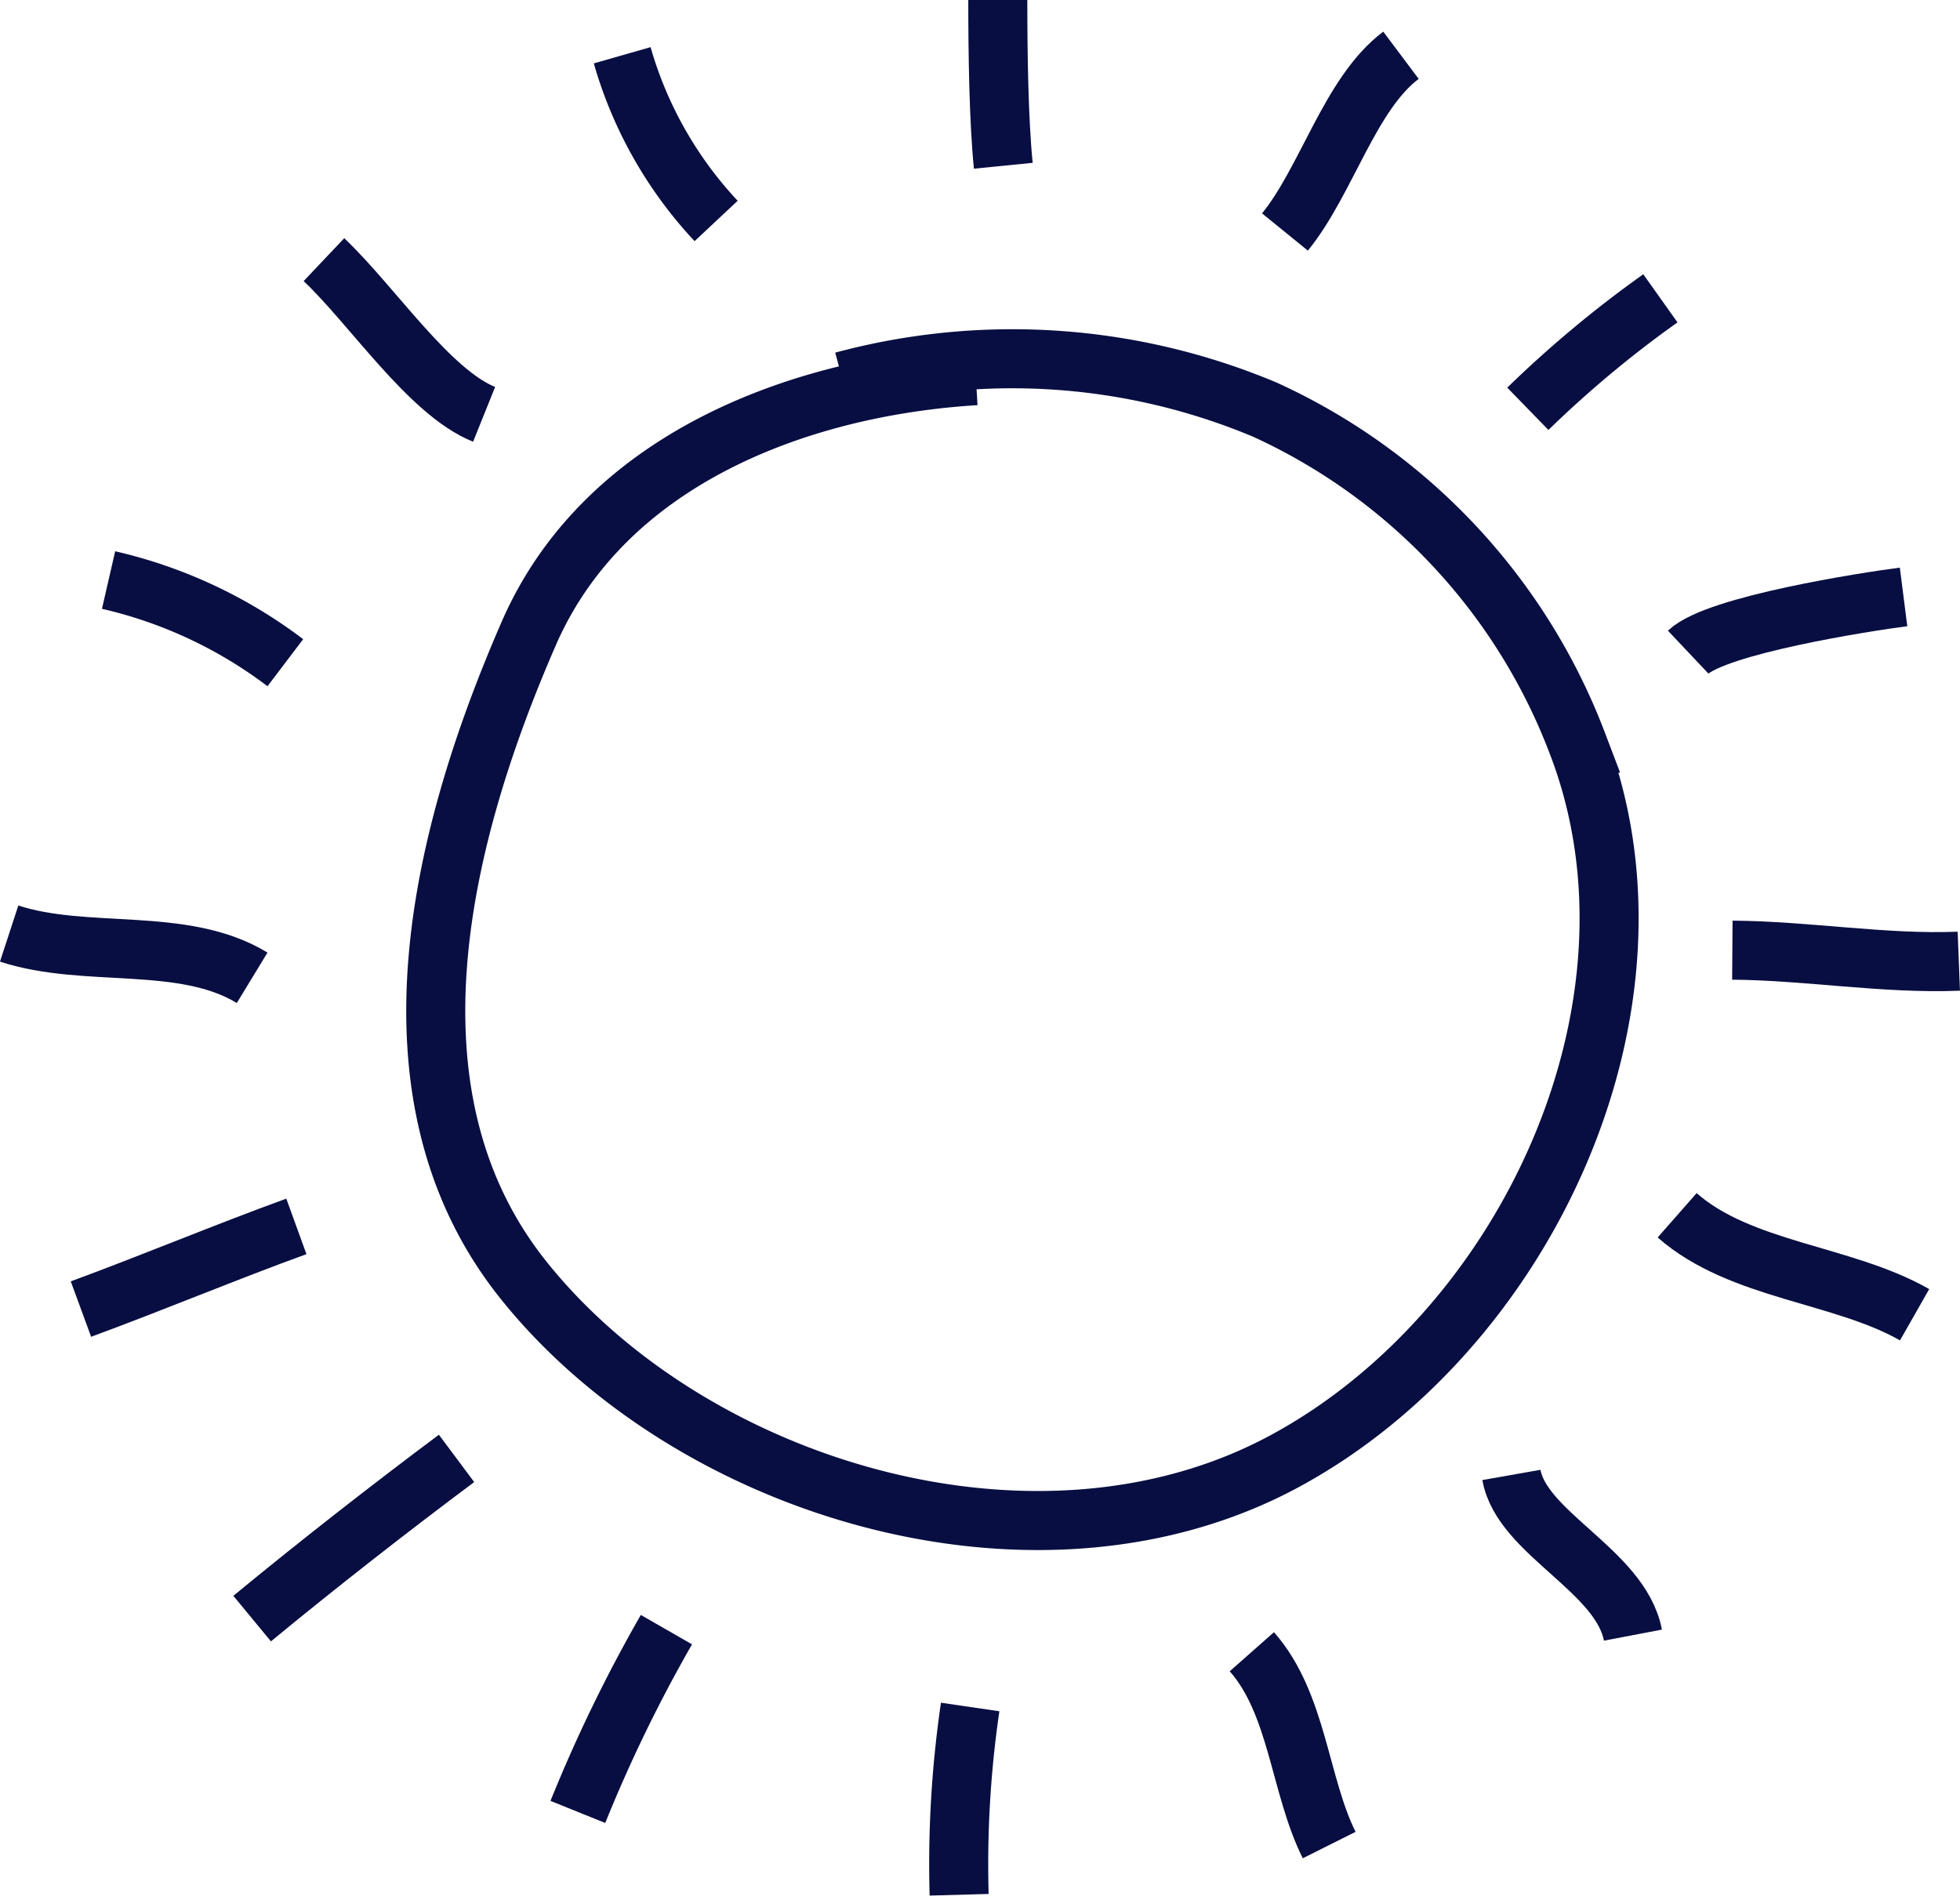
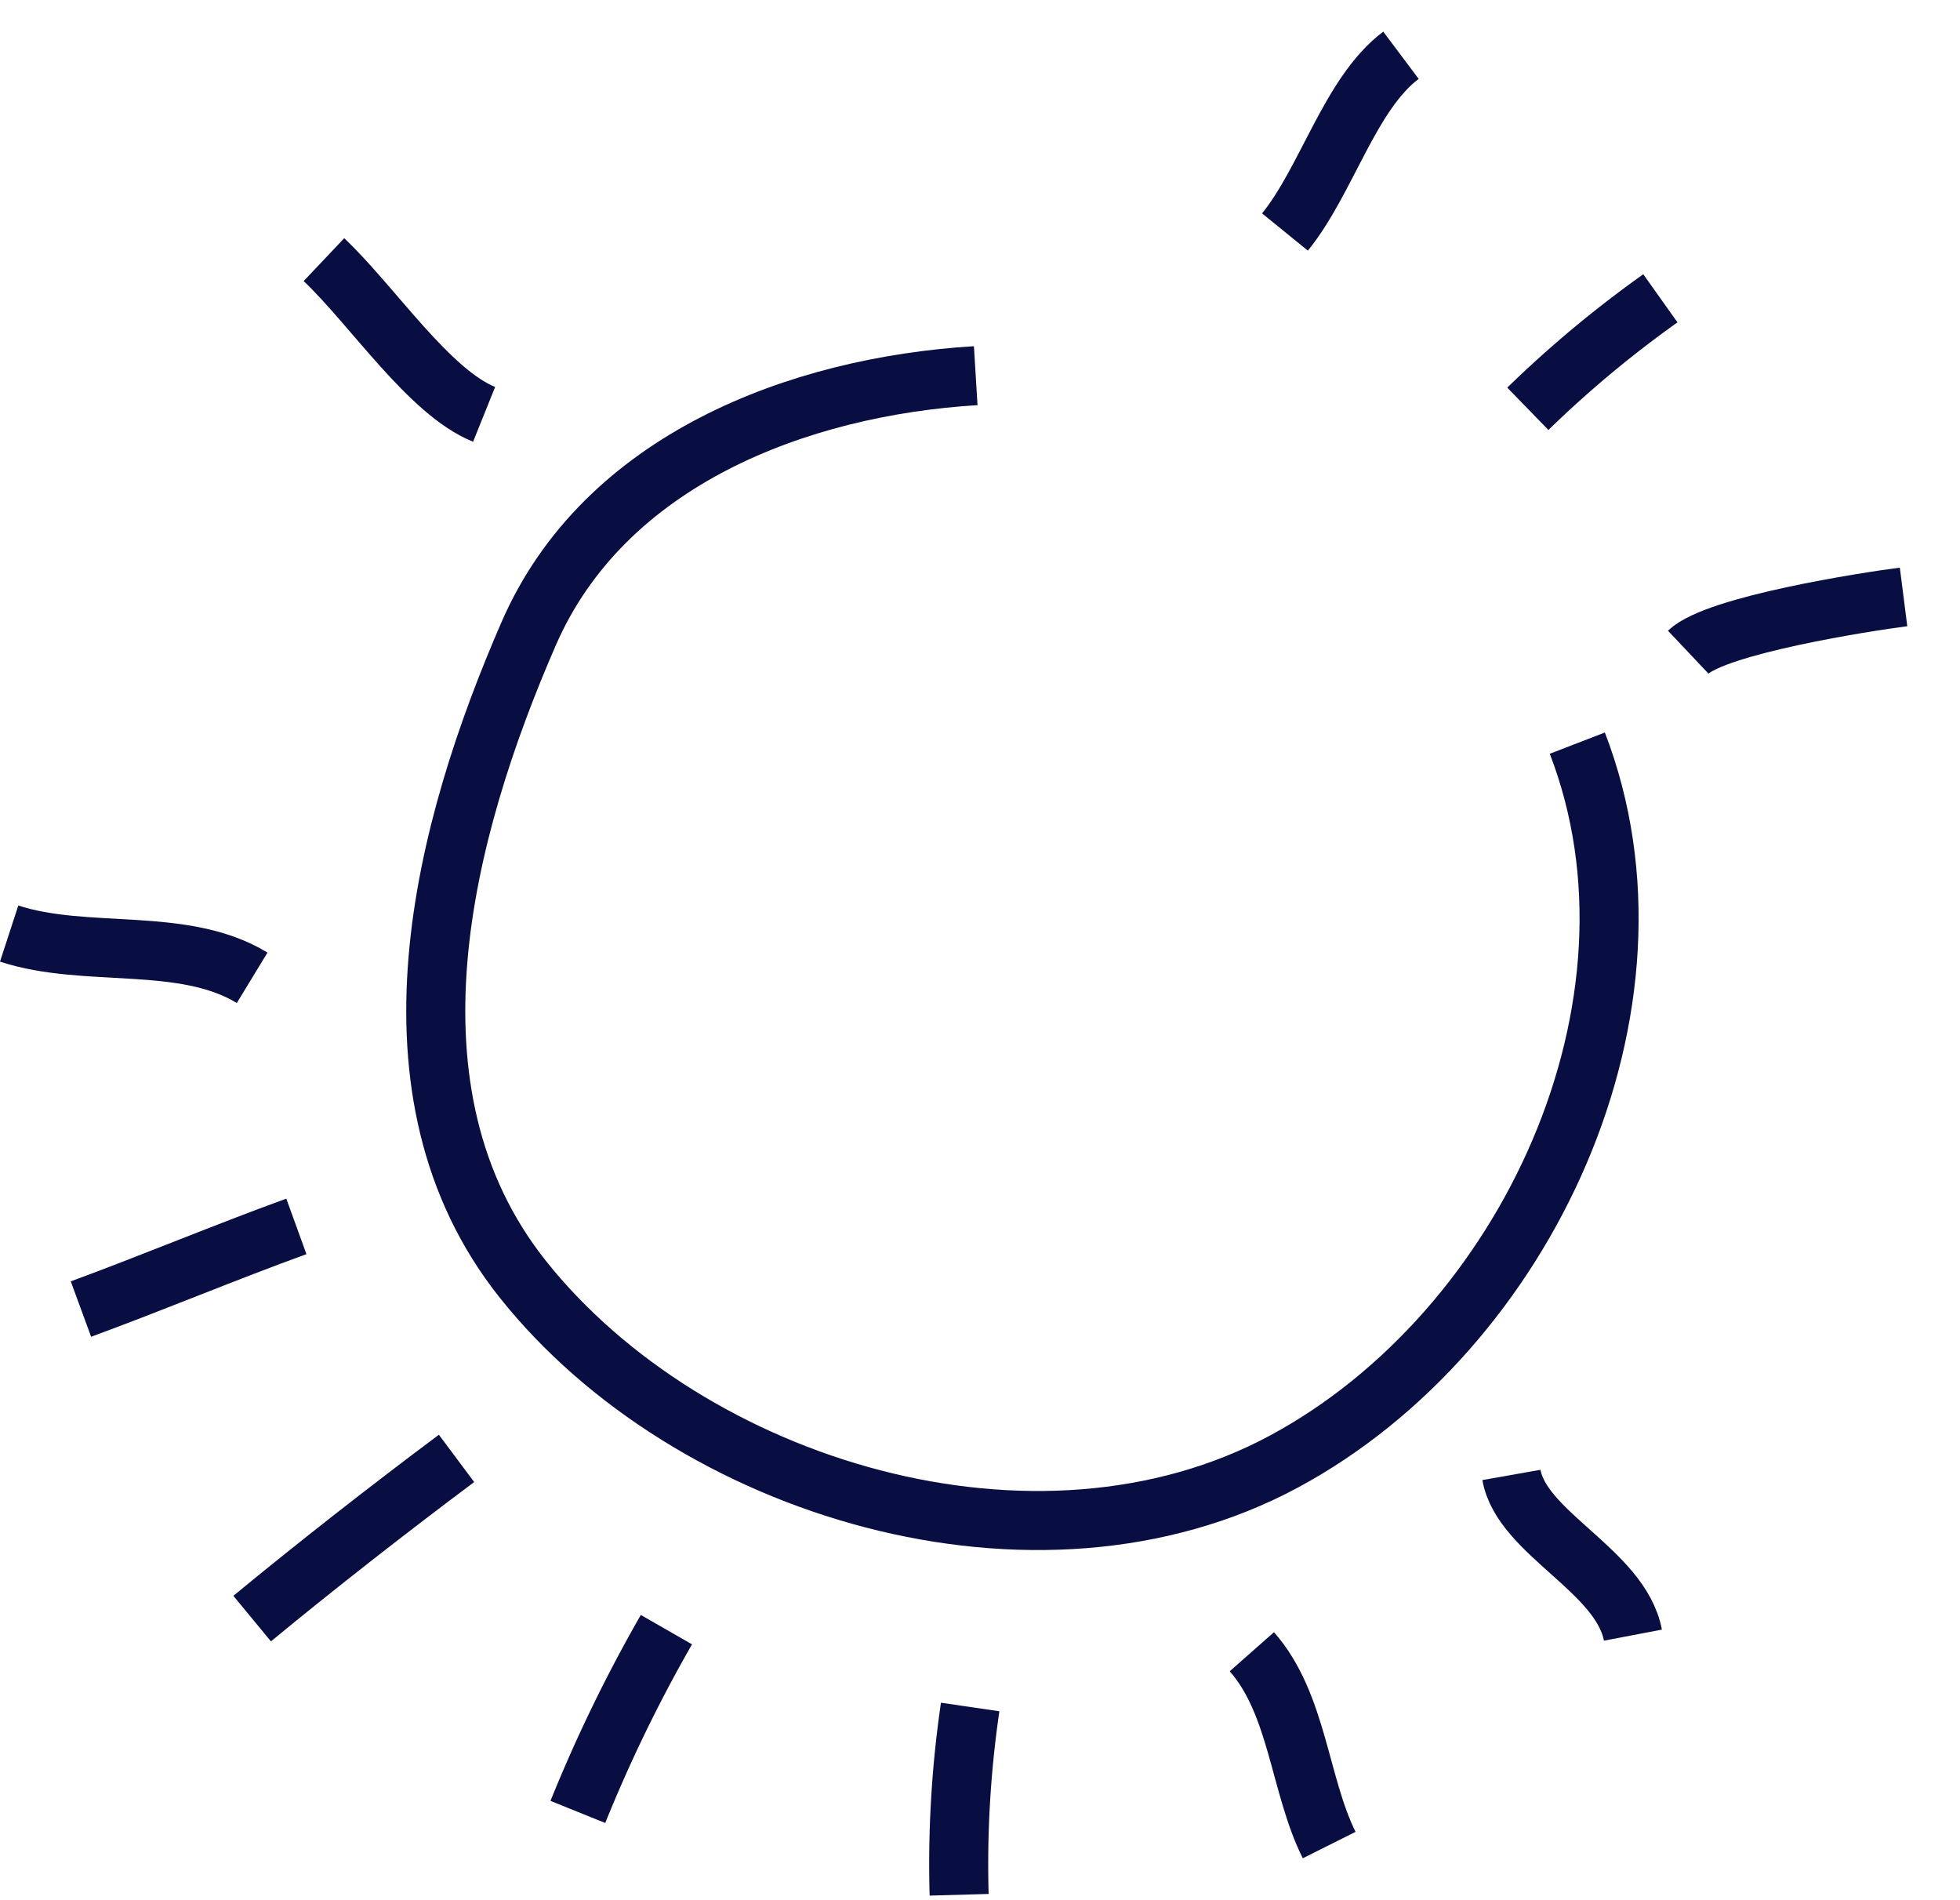
<svg xmlns="http://www.w3.org/2000/svg" width="33.199" height="32.183" viewBox="0 0 33.199 32.183">
  <g id="Group_45" data-name="Group 45" transform="translate(-436.921 -692.856)">
-     <path id="Path_119" data-name="Path 119" d="M453.448,699.218c-3.009.184-6.293,1.428-7.573,4.371-1.437,3.3-2.624,7.756-.1,10.929,2.819,3.545,8.7,5.35,12.9,3.086,4.1-2.21,6.678-7.719,4.963-12.163a10.186,10.186,0,0,0-5.293-5.648,11.047,11.047,0,0,0-7.147-.482" fill="none" stroke="#080e41" stroke-miterlimit="10" stroke-width="1" />
+     <path id="Path_119" data-name="Path 119" d="M453.448,699.218c-3.009.184-6.293,1.428-7.573,4.371-1.437,3.3-2.624,7.756-.1,10.929,2.819,3.545,8.7,5.35,12.9,3.086,4.1-2.21,6.678-7.719,4.963-12.163" fill="none" stroke="#080e41" stroke-miterlimit="10" stroke-width="1" />
    <path id="Path_120" data-name="Path 120" d="M458.686,696.785c.709-.872,1.1-2.344,1.965-2.993" fill="none" stroke="#080e41" stroke-miterlimit="10" stroke-width="1" />
    <path id="Path_121" data-name="Path 121" d="M462.8,699.779a19.013,19.013,0,0,1,2.245-1.871" fill="none" stroke="#080e41" stroke-miterlimit="10" stroke-width="1" />
    <path id="Path_122" data-name="Path 122" d="M465.516,703.9c.488-.461,3.019-.855,3.648-.935" fill="none" stroke="#080e41" stroke-miterlimit="10" stroke-width="1" />
-     <path id="Path_123" data-name="Path 123" d="M466.264,708.947c1.273.009,2.559.237,3.836.187" fill="none" stroke="#080e41" stroke-miterlimit="10" stroke-width="1" />
-     <path id="Path_124" data-name="Path 124" d="M465.329,713.437c1.075.945,2.8.988,4.022,1.684" fill="none" stroke="#080e41" stroke-miterlimit="10" stroke-width="1" />
    <path id="Path_125" data-name="Path 125" d="M462.522,717.834c.175.991,1.849,1.618,2.058,2.713" fill="none" stroke="#080e41" stroke-miterlimit="10" stroke-width="1" />
    <path id="Path_126" data-name="Path 126" d="M458.125,720.828c.778.881.806,2.267,1.31,3.274" fill="none" stroke="#080e41" stroke-miterlimit="10" stroke-width="1" />
    <path id="Path_127" data-name="Path 127" d="M453.354,721.764a18.387,18.387,0,0,0-.187,3.18" fill="none" stroke="#080e41" stroke-miterlimit="10" stroke-width="1" />
    <path id="Path_128" data-name="Path 128" d="M448.209,720.454a25.019,25.019,0,0,0-1.5,3.087" fill="none" stroke="#080e41" stroke-miterlimit="10" stroke-width="1" />
    <path id="Path_129" data-name="Path 129" d="M444.654,717.554c-1.116.833-2.374,1.815-3.462,2.713" fill="none" stroke="#080e41" stroke-miterlimit="10" stroke-width="1" />
    <path id="Path_130" data-name="Path 130" d="M441.941,713.625c-1.188.431-2.438.955-3.649,1.4" fill="none" stroke="#080e41" stroke-miterlimit="10" stroke-width="1" />
    <path id="Path_131" data-name="Path 131" d="M437.076,708.666c1.307.427,2.946.037,4.116.749" fill="none" stroke="#080e41" stroke-miterlimit="10" stroke-width="1" />
-     <path id="Path_132" data-name="Path 132" d="M438.76,702.679a7.871,7.871,0,0,1,2.994,1.4" fill="none" stroke="#080e41" stroke-miterlimit="10" stroke-width="1" />
    <path id="Path_133" data-name="Path 133" d="M442.408,697.253c.826.782,1.781,2.245,2.713,2.62" fill="none" stroke="#080e41" stroke-miterlimit="10" stroke-width="1" />
-     <path id="Path_134" data-name="Path 134" d="M447.46,693.792a6.865,6.865,0,0,0,1.591,2.806" fill="none" stroke="#080e41" stroke-miterlimit="10" stroke-width="1" />
-     <path id="Path_135" data-name="Path 135" d="M453.822,692.856c0,.922.016,2.036.093,2.807" fill="none" stroke="#080e41" stroke-miterlimit="10" stroke-width="1" />
  </g>
</svg>